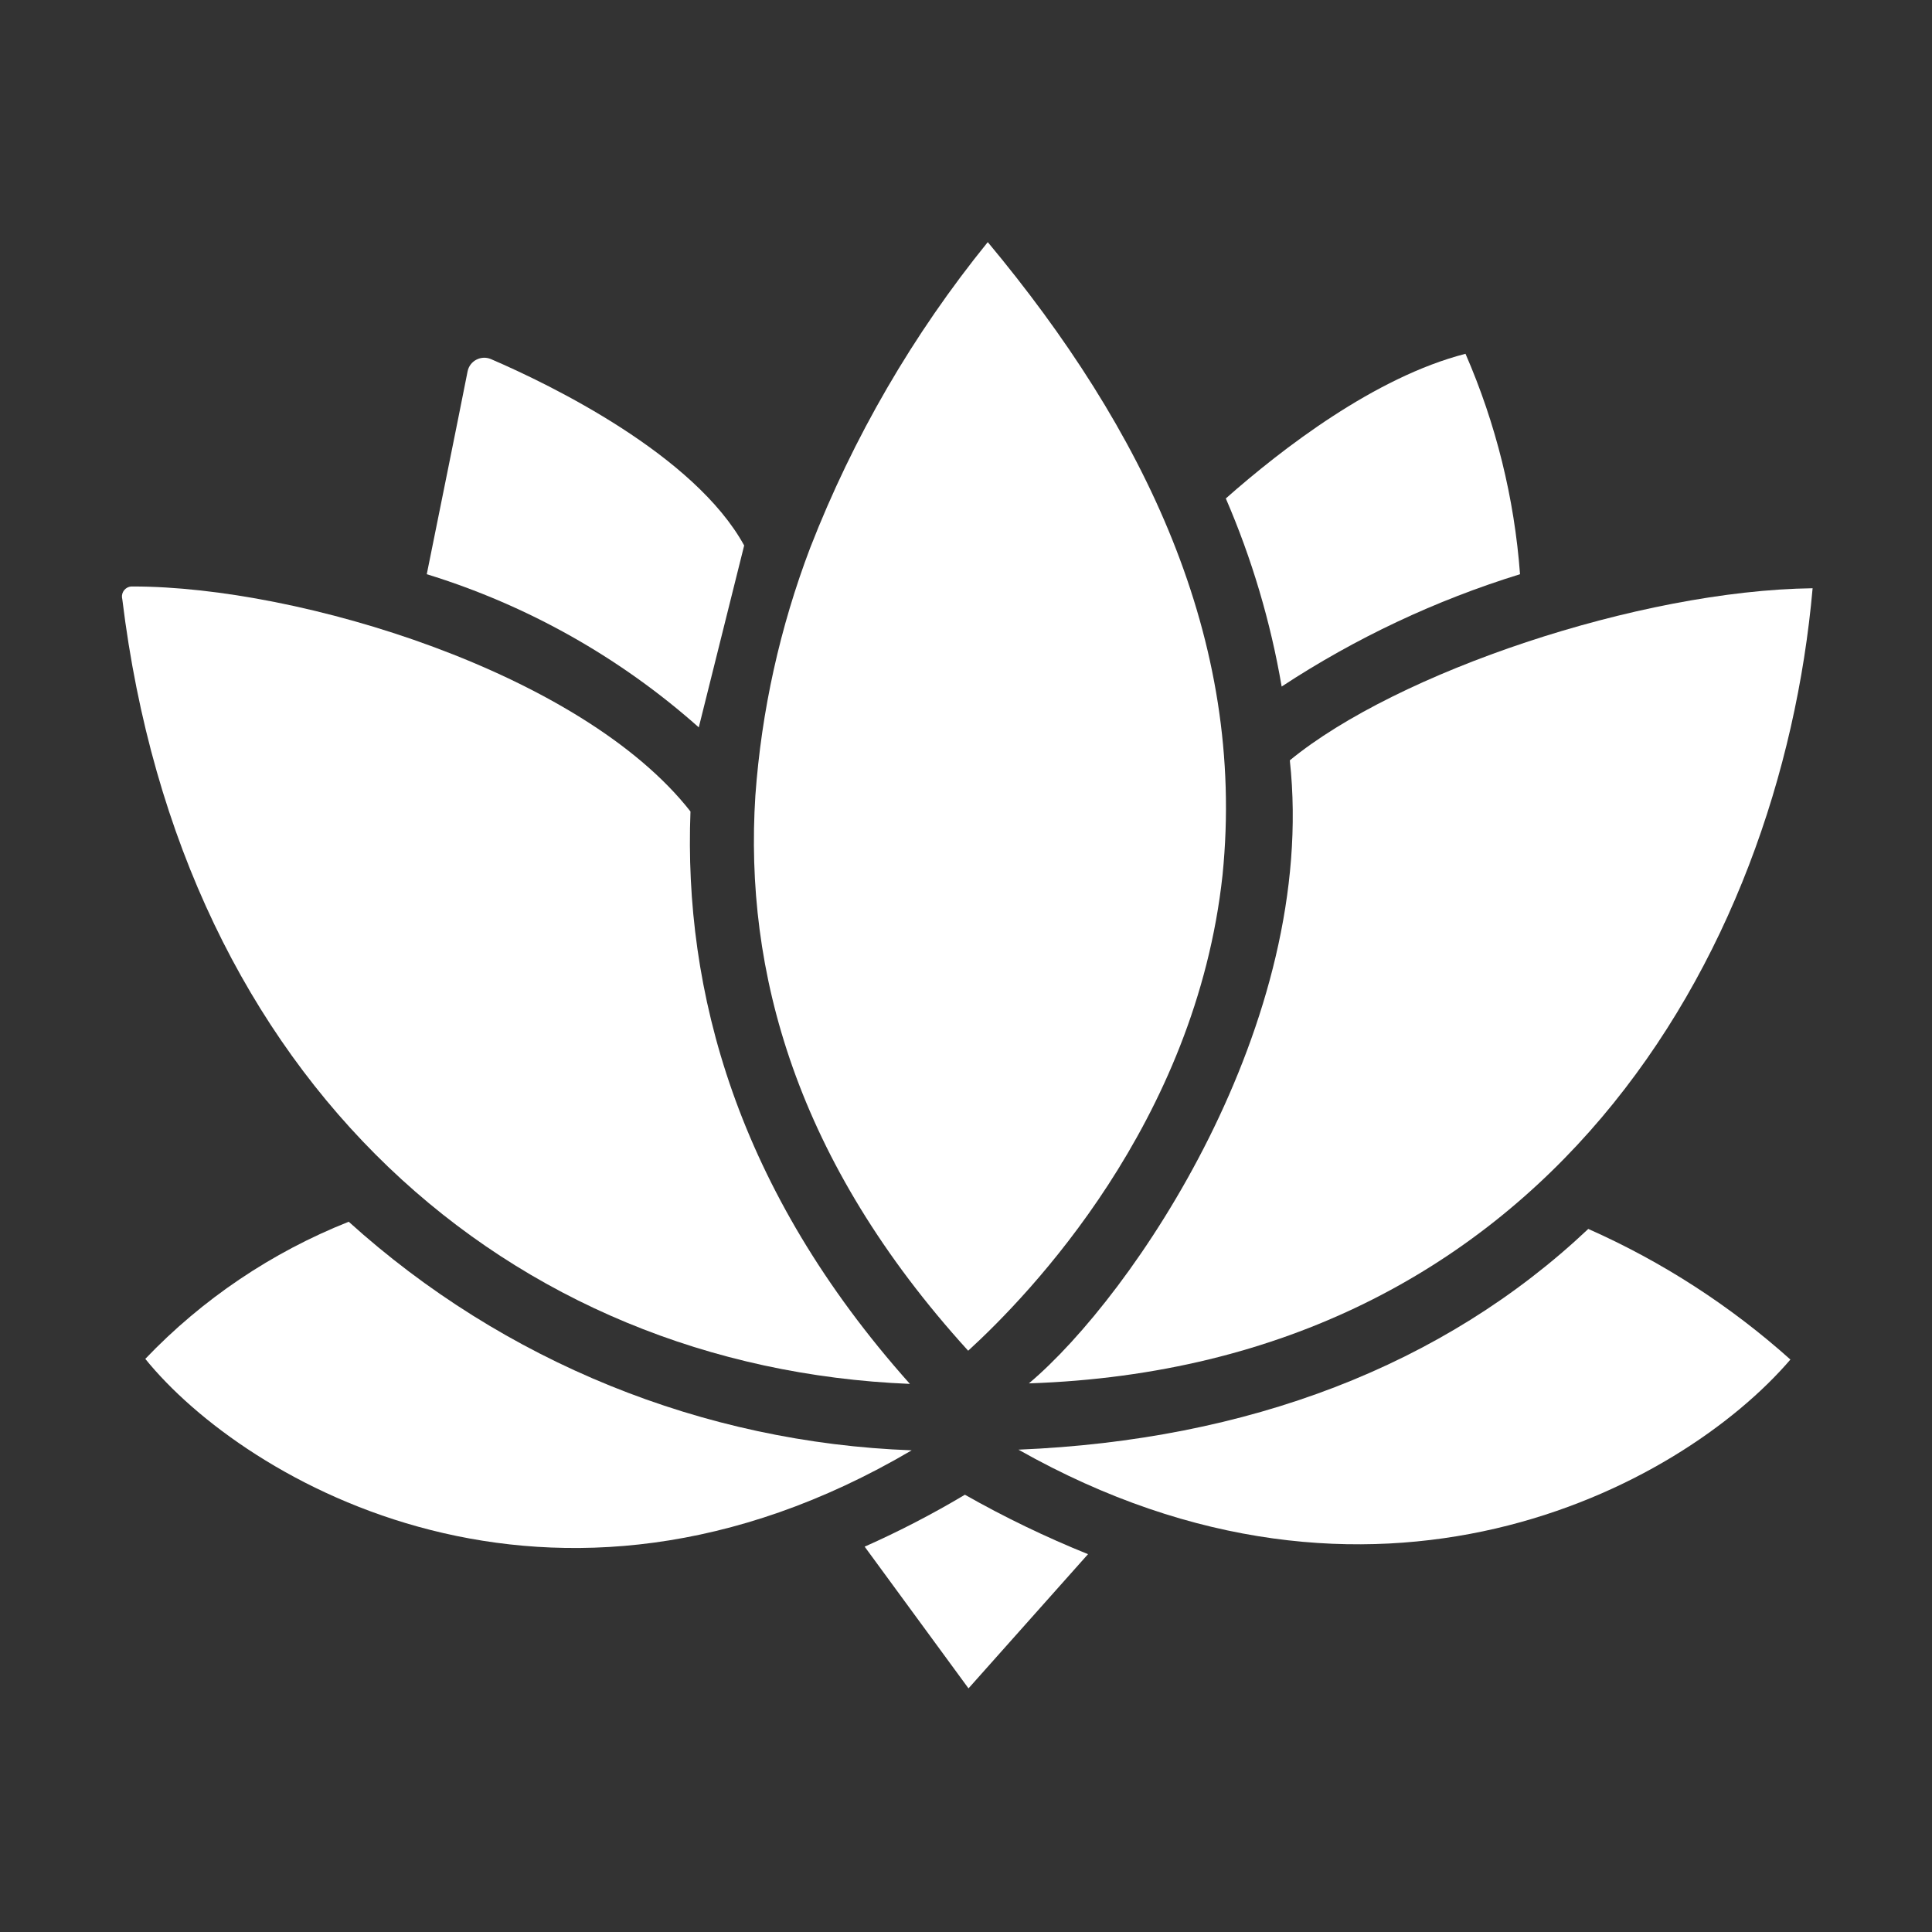
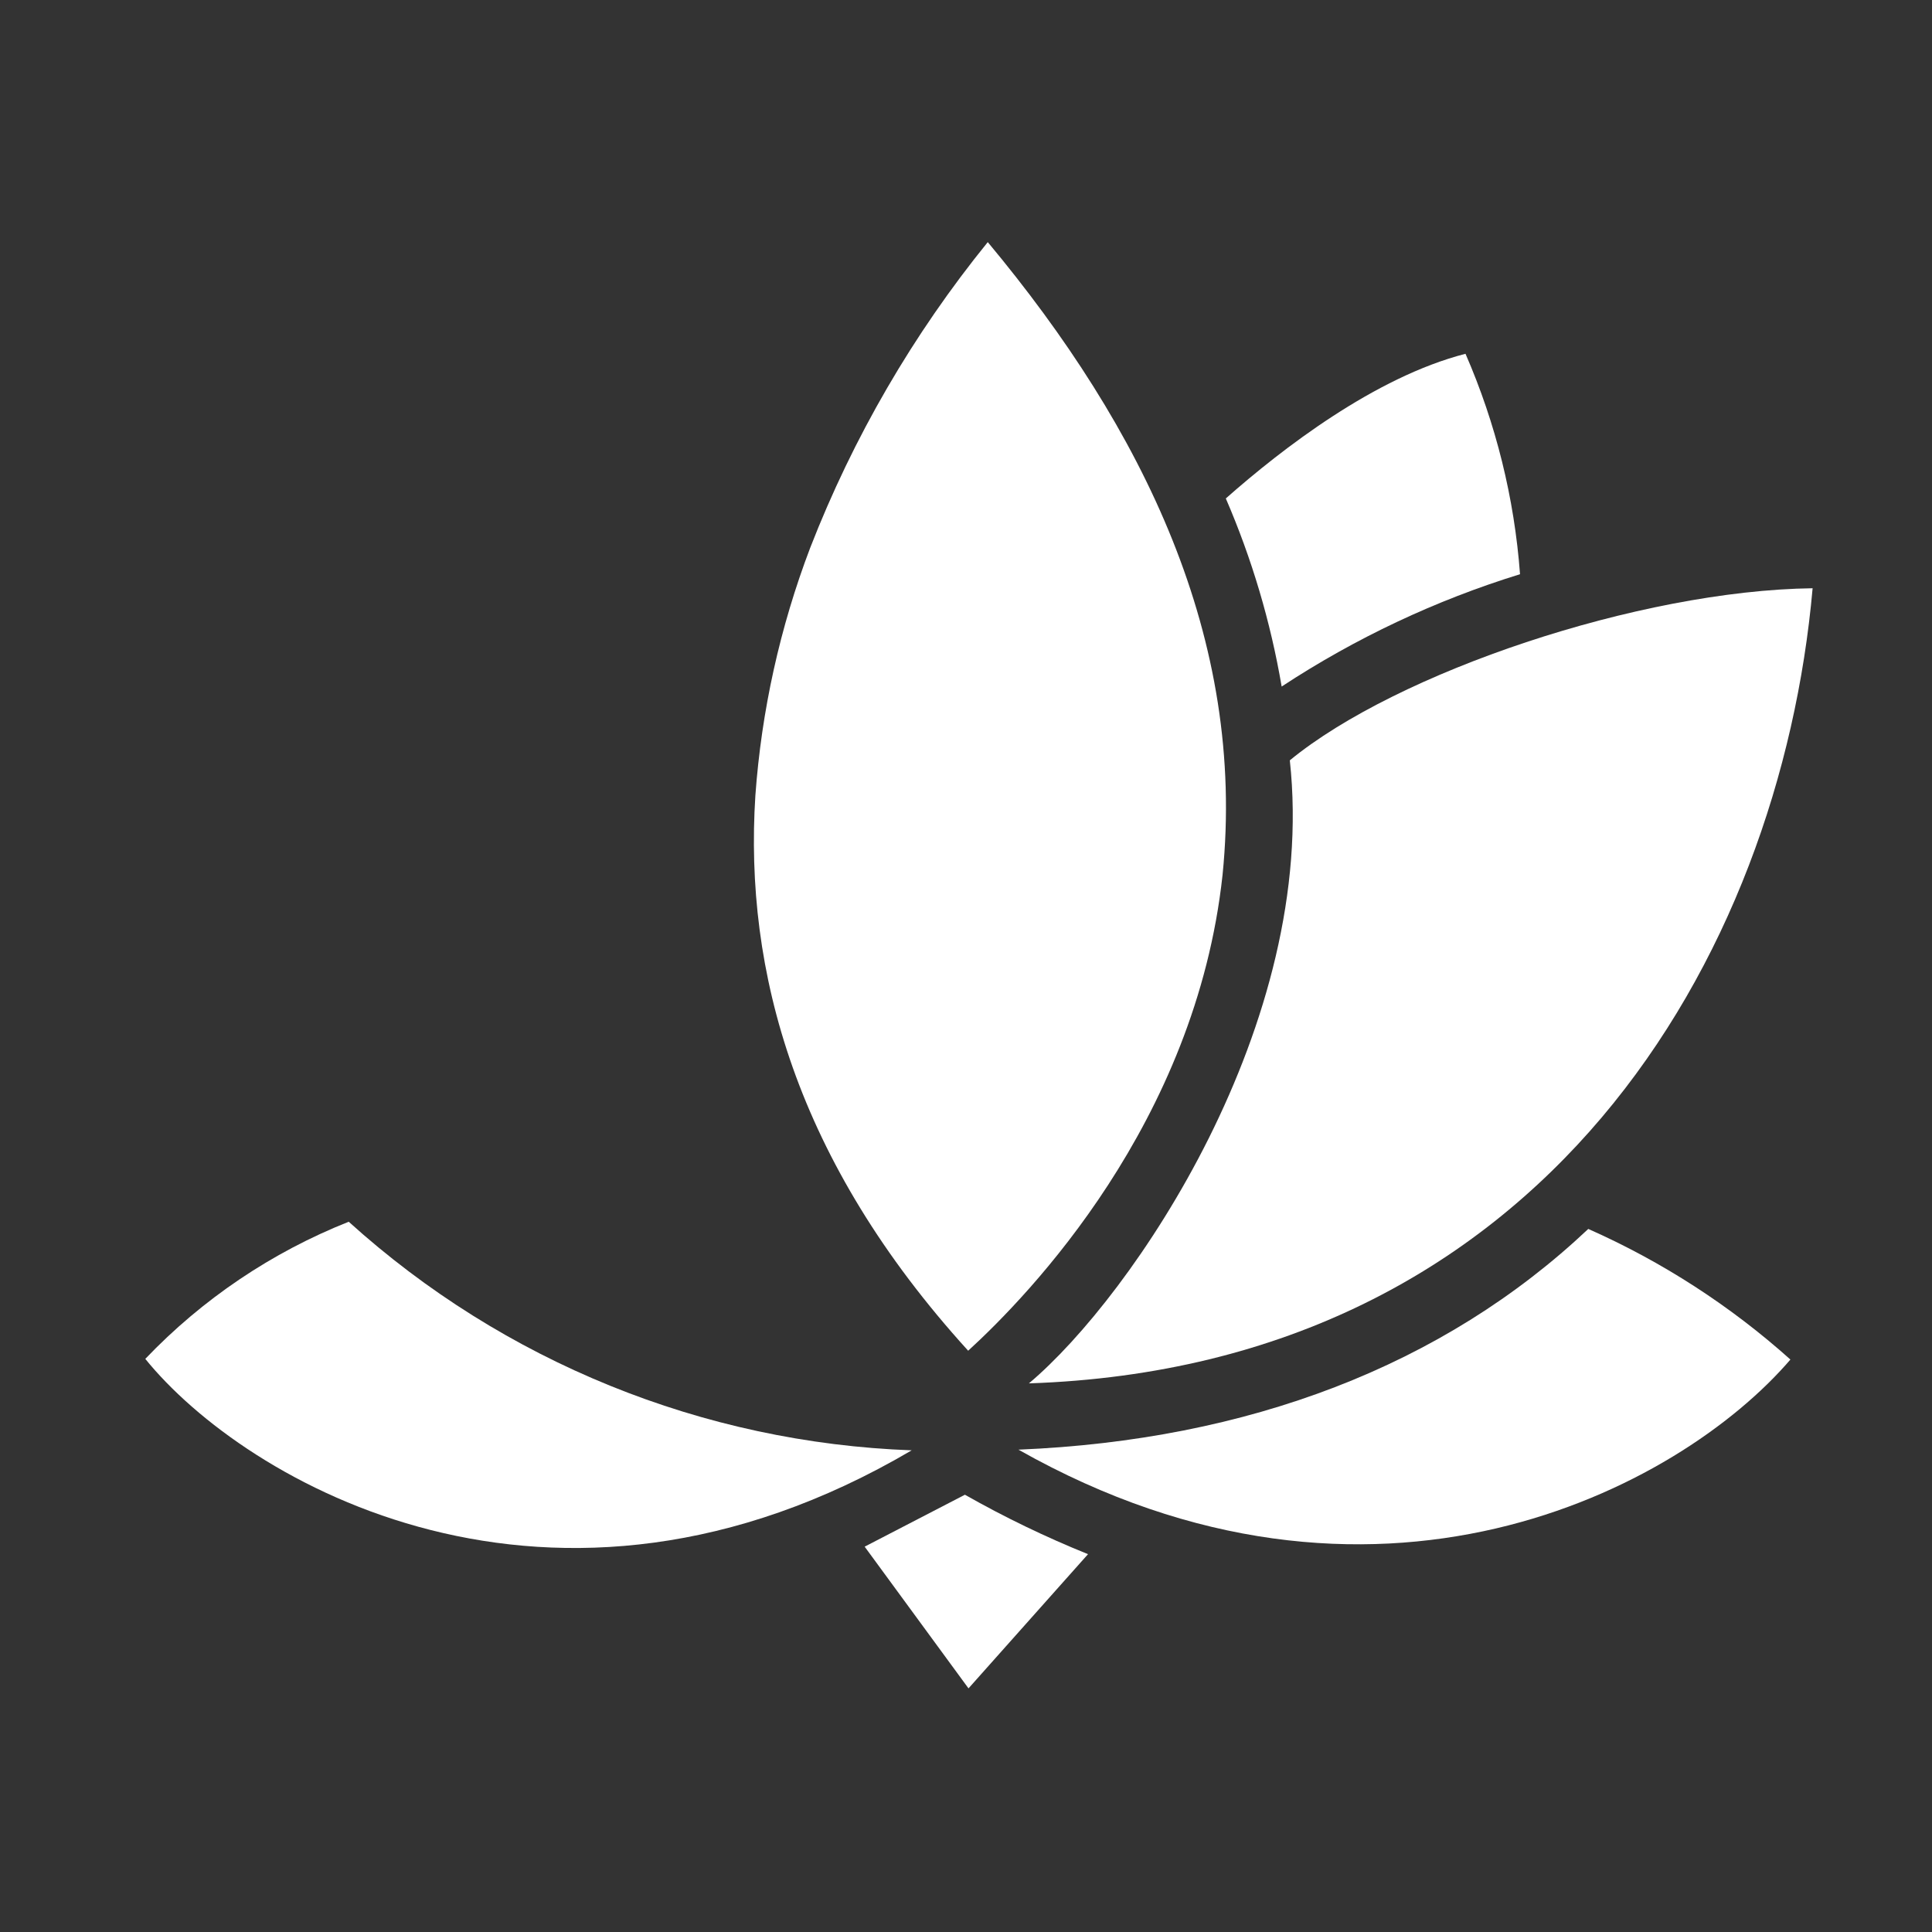
<svg xmlns="http://www.w3.org/2000/svg" version="1.1" id="Glyph" x="0px" y="0px" width="512px" height="512px" viewBox="0 0 512 512" enable-background="new 0 0 512 512" xml:space="preserve">
  <rect x="0" y="0" width="512" height="512" fill="#333333" stroke="none" />
  <g>
-     <path fill="#FFFFFF" d="M197.212,144.557c-13.154-23.971-51.057-42.49-67.153-49.413c-1.233-0.507-2.626-0.443-3.808,0.173   c-1.217,0.623-2.079,1.772-2.337,3.115c-3.028,15.317-7.788,38.682-10.817,53.74c26.658,8.209,51.242,22.05,72.085,40.586   L197.212,144.557z" />
    <path fill="#FFFFFF" d="M323.988,231.873c6.326-62.627-21.048-118.297-62.22-167.709c-19.782,24.396-35.653,51.717-47.047,80.985   c-8.021,21.075-12.919,43.208-14.541,65.699c-2.973,46.396,10.611,96.772,56.395,147.109   C272.672,343.246,316.893,297.555,323.988,231.873L323.988,231.873z" />
    <path fill="#FFFFFF" d="M402.824,152.172c-1.498-20.145-6.384-39.893-14.451-58.413c-23.971,6.144-48.635,25.182-63.519,38.336   c6.903,15.965,11.872,32.699,14.798,49.845C359.203,169.094,380.471,159.072,402.824,152.172z" />
-     <path fill="#FFFFFF" d="M241.135,366.748c-46.038-51.576-59.97-104.277-58.152-151.7c-28.794-36.761-103.529-59.631-147.721-59.622   c-1.469-0.151-2.783,0.917-2.935,2.386c-0.034,0.331-0.006,0.665,0.083,0.985C48.042,287.146,135.266,362.442,241.135,366.748z" />
    <path fill="#FFFFFF" d="M272.67,366.609c136.469-4.566,199.051-113.057,207.691-210.717   c-46.023,0.589-110.229,22.333-138.546,45.605C349.391,271.256,300.125,343.53,272.67,366.609z" />
    <path fill="#FFFFFF" d="M269.902,384.175c93.995,53.117,175.017,10.574,204.574-23.882c-15.935-14.269-34.011-25.948-53.566-34.614   C382.426,362.027,330.662,381.656,269.902,384.175z" />
-     <path fill="#FFFFFF" d="M229.144,409.88l27.519,37.557l31.672-35.566c-11.211-4.524-22.109-9.785-32.625-15.75   C247.137,401.232,238.266,405.827,229.144,409.88L229.144,409.88z" />
+     <path fill="#FFFFFF" d="M229.144,409.88l27.519,37.557l31.672-35.566c-11.211-4.524-22.109-9.785-32.625-15.75   L229.144,409.88z" />
    <path fill="#FFFFFF" d="M92.415,323.775c-20.379,8.088-38.77,20.485-53.912,36.343c26.355,32.554,107.723,80.337,203.103,24.233   C186.298,382.338,133.471,360.889,92.415,323.775L92.415,323.775z" />
  </g>
</svg>